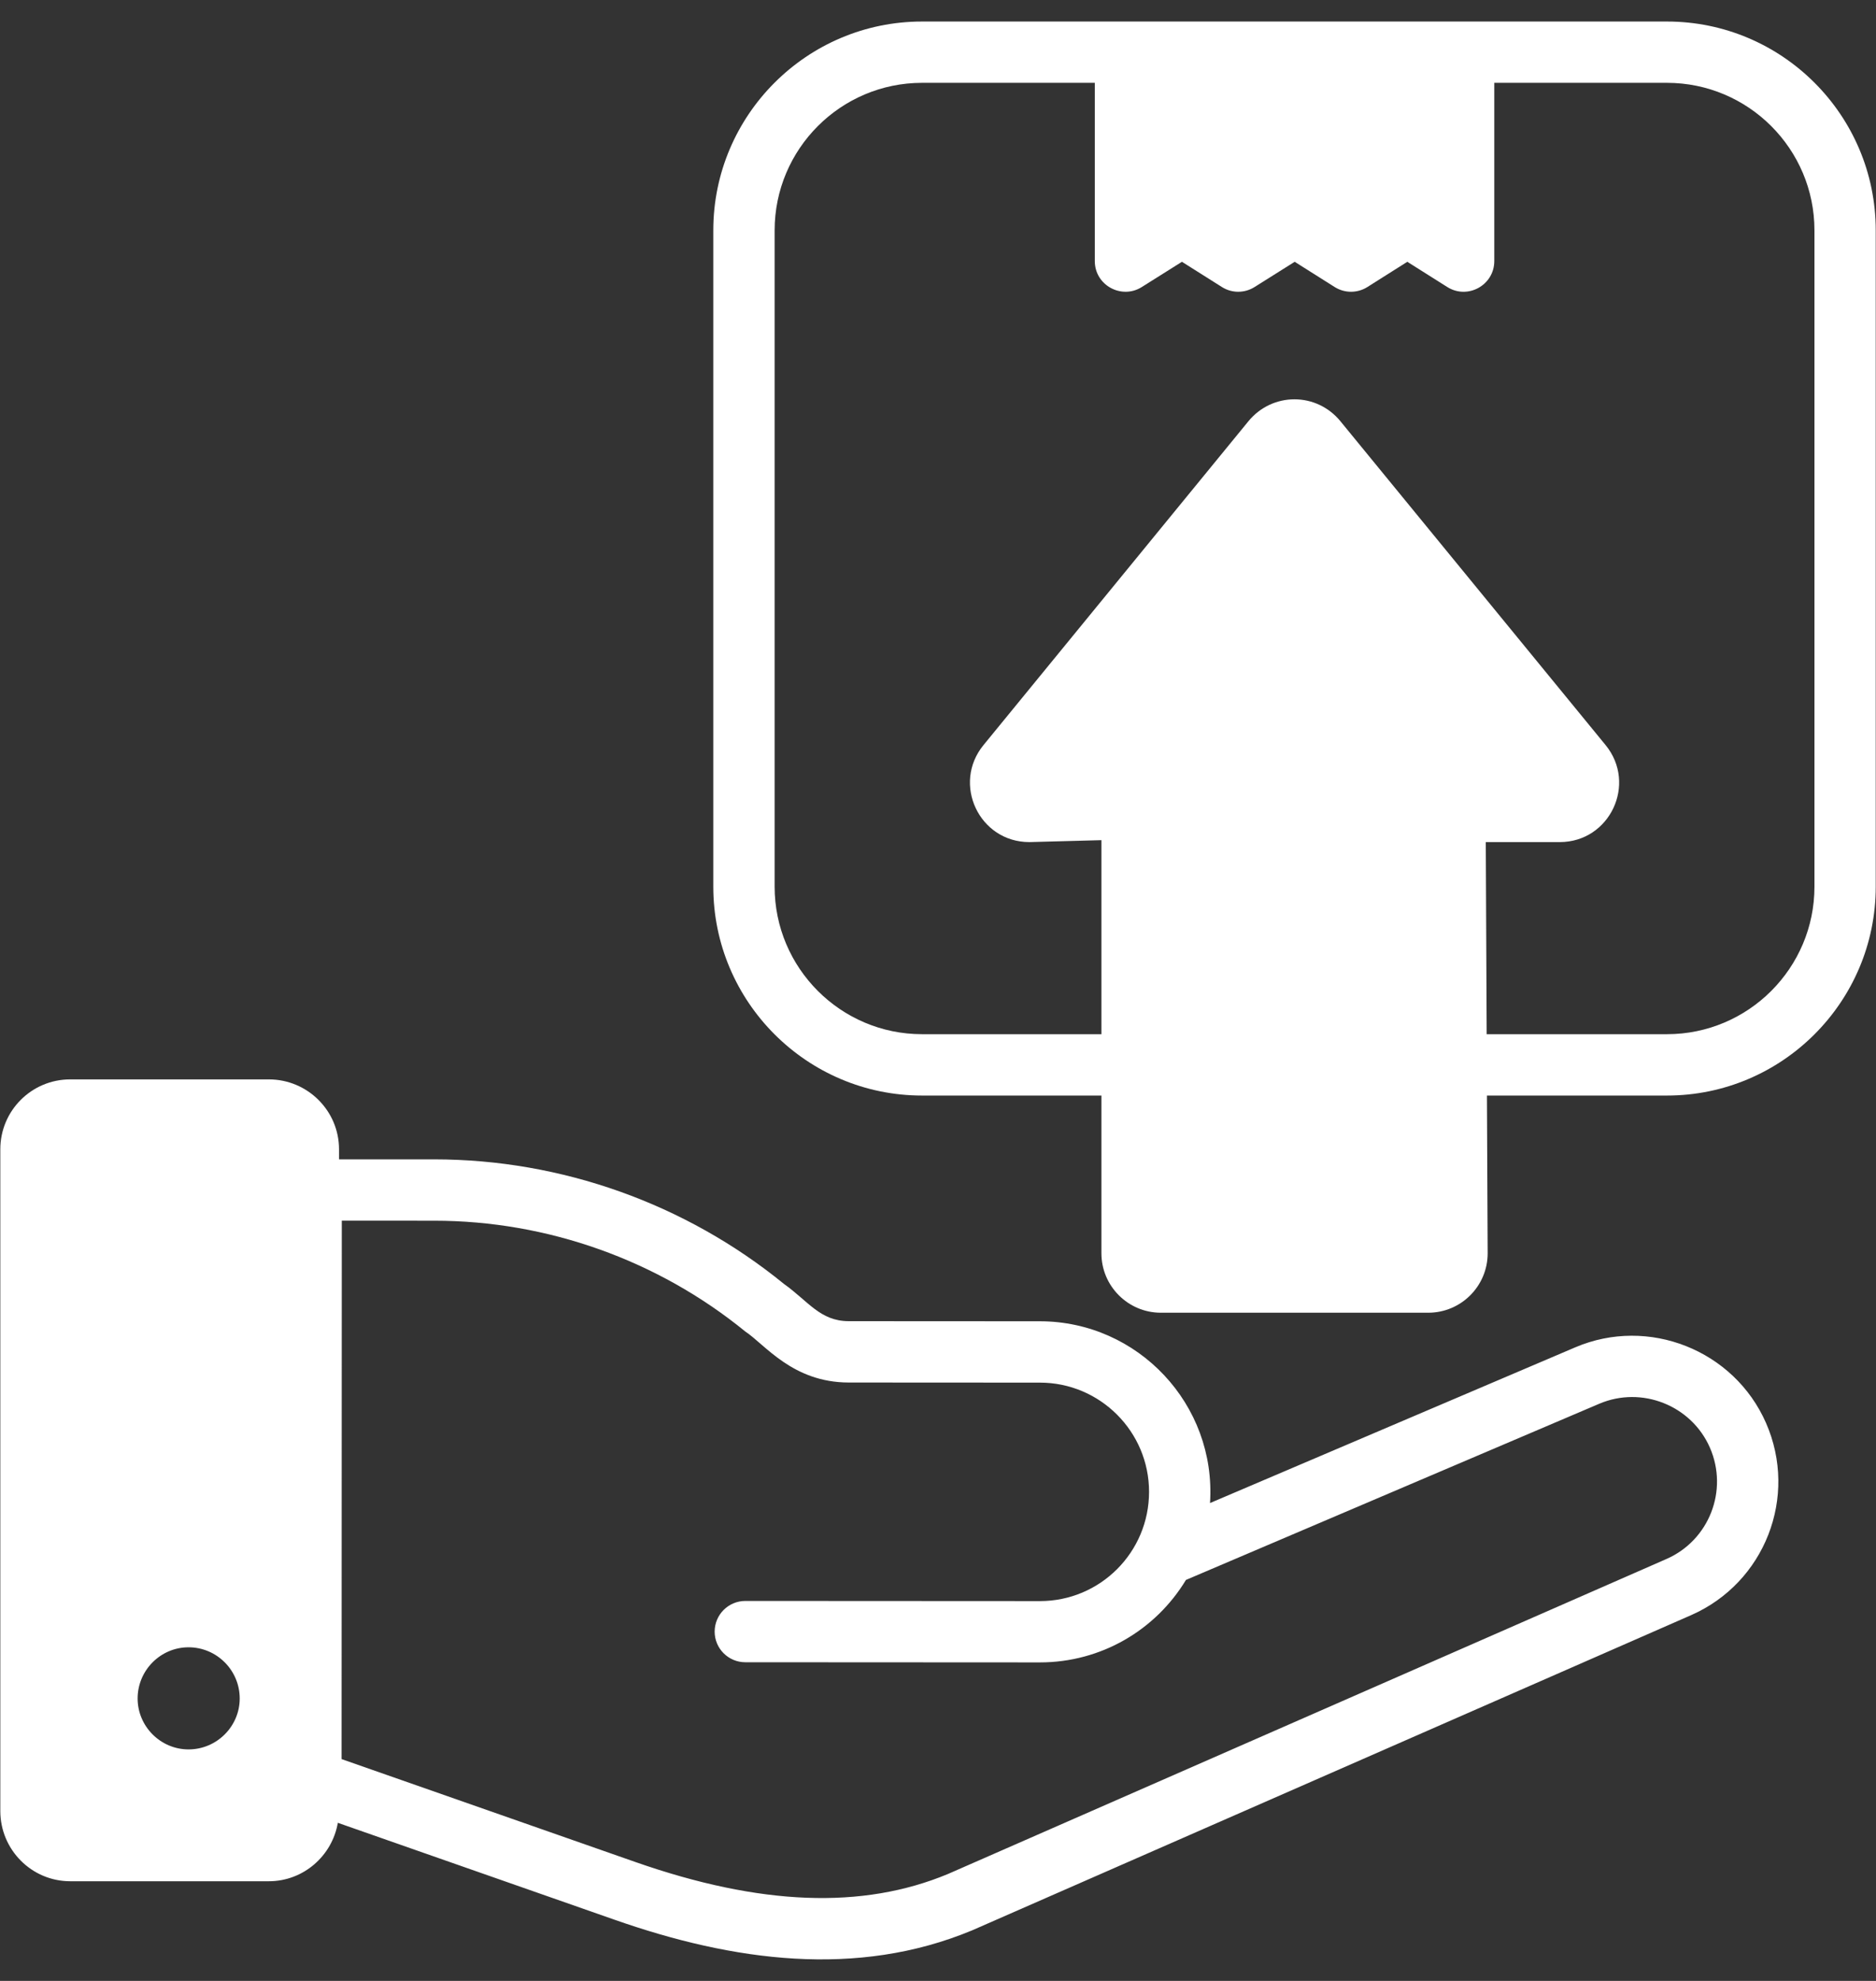
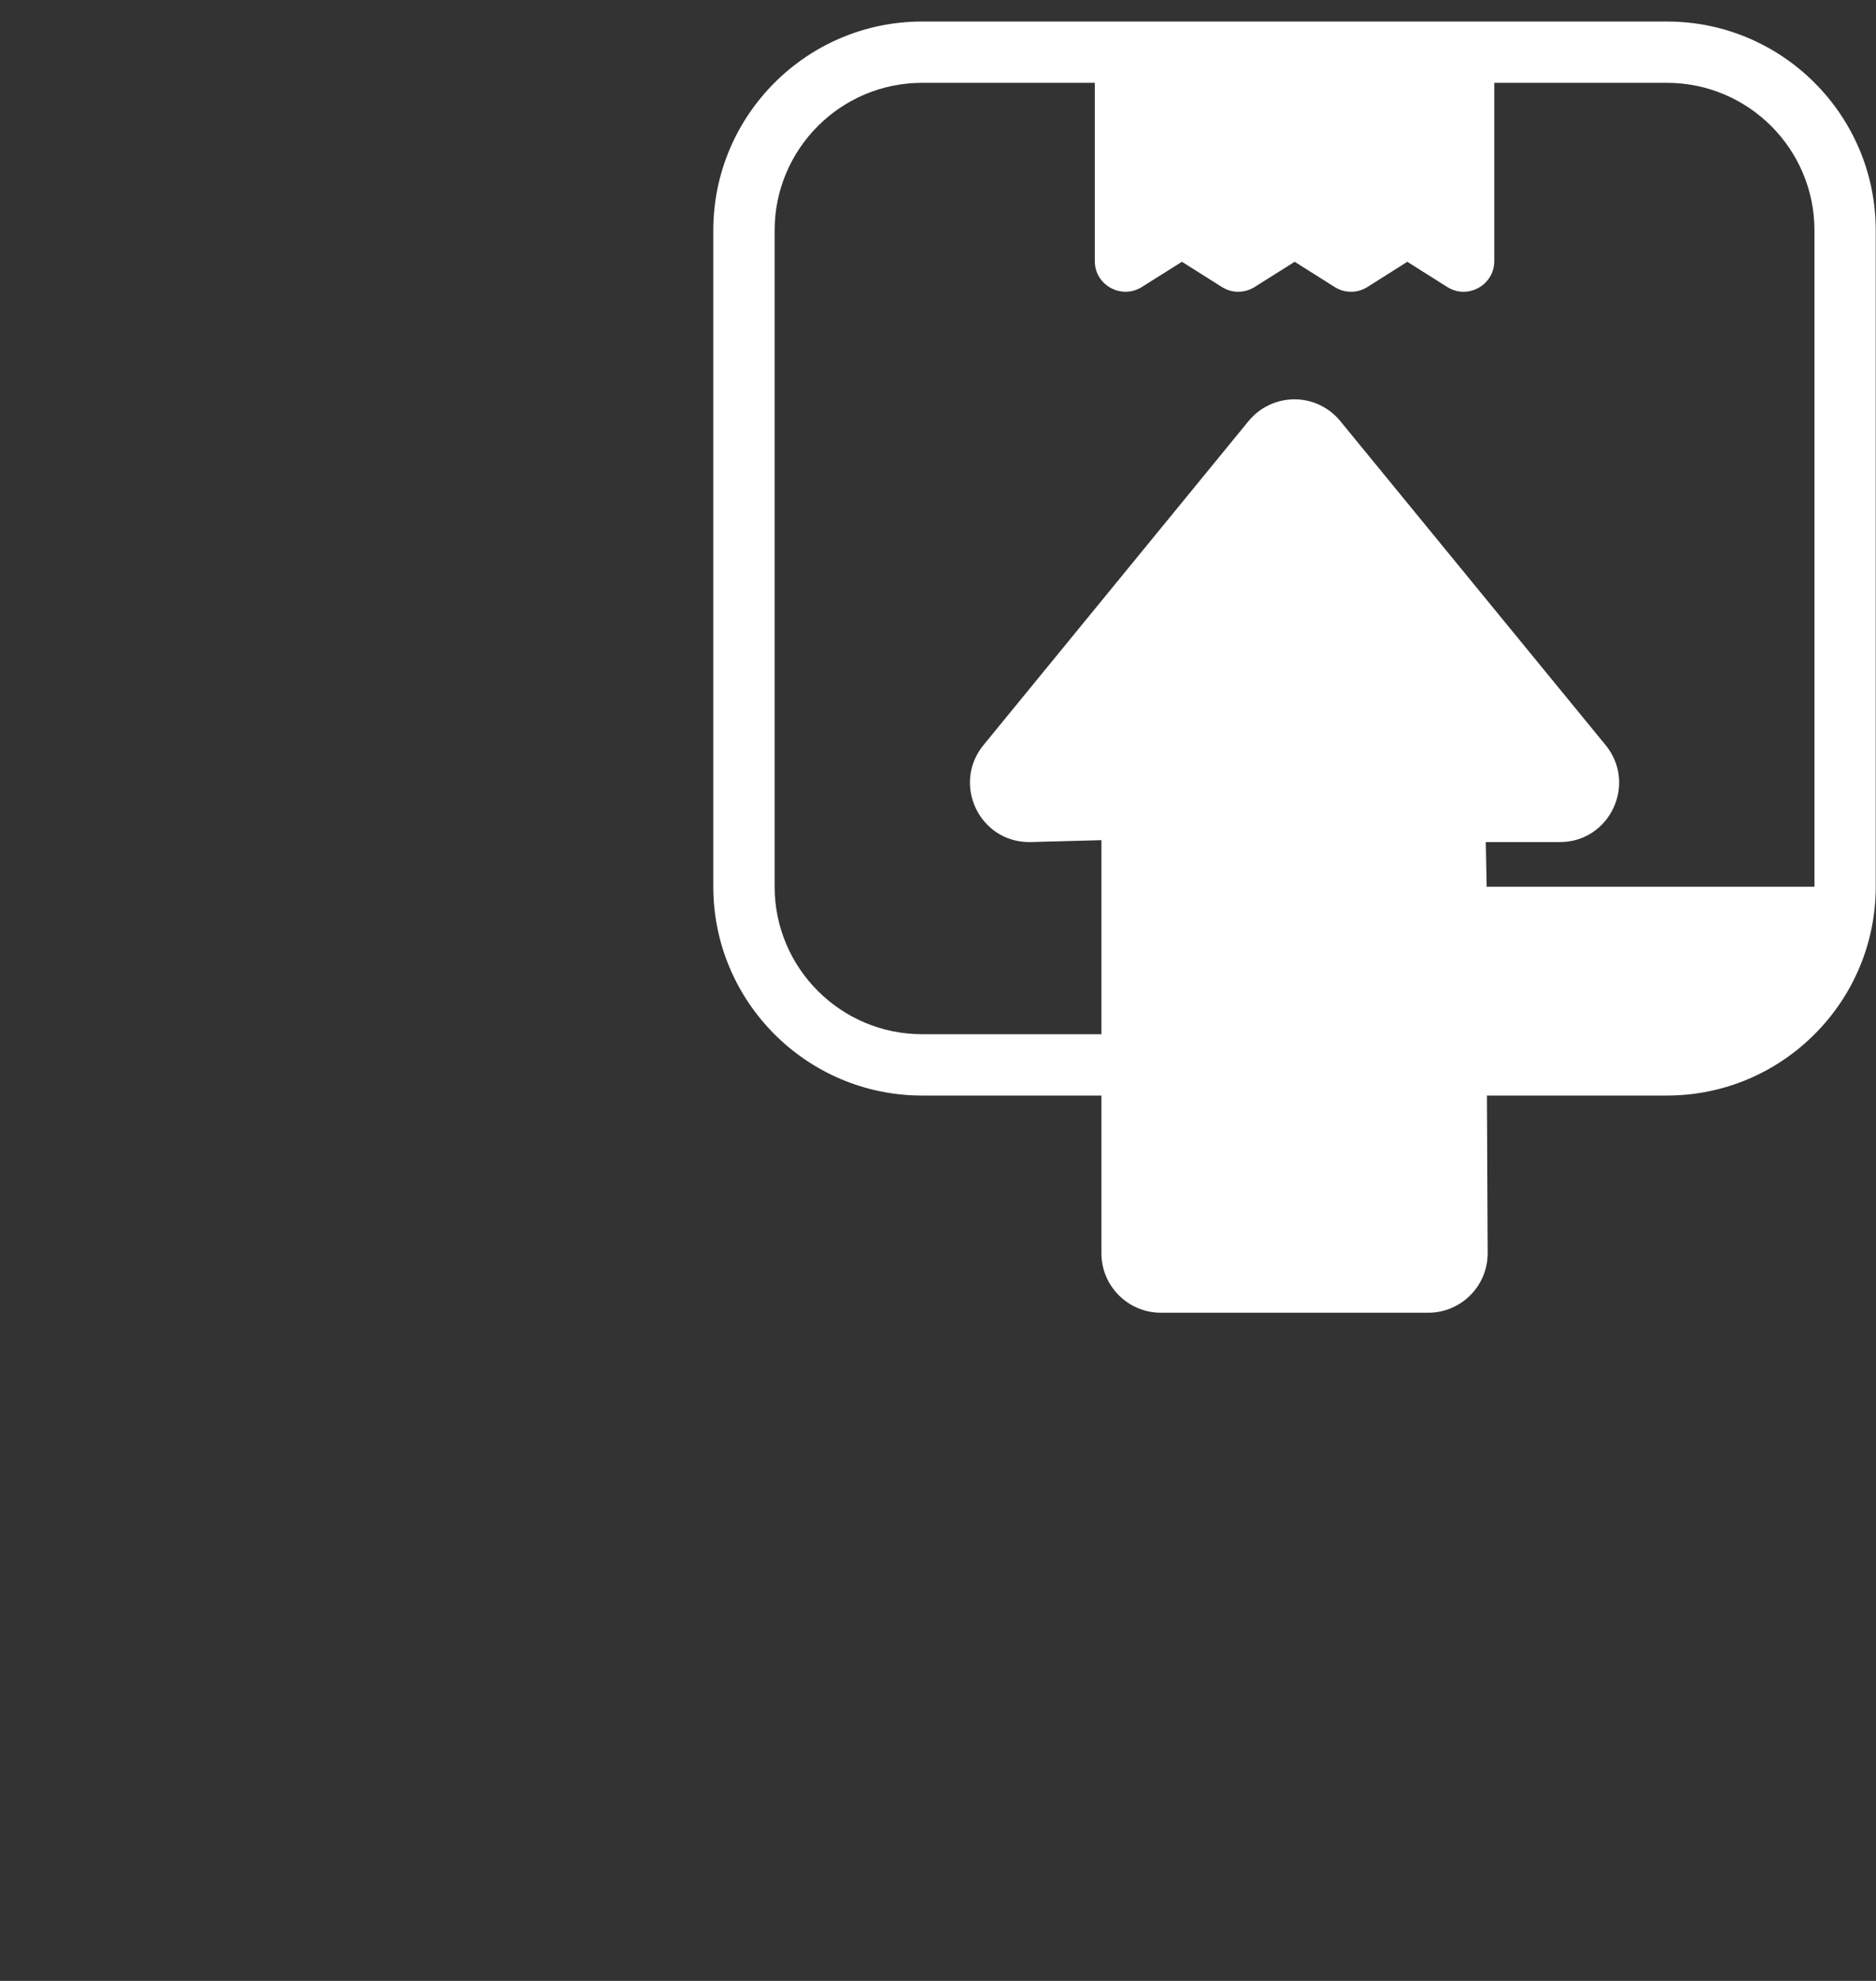
<svg xmlns="http://www.w3.org/2000/svg" width="36" height="38" viewBox="0 0 36 38" fill="none">
  <rect x="0" y="0" width="36" height="38" fill="#333333" stroke="none" />
-   <path d="M30.229 25.846L23.22 28.833C23.343 26.941 21.837 25.348 19.957 25.346L16.285 25.344C15.738 25.343 15.509 24.96 15.043 24.629C13.155 23.09 10.774 22.242 8.338 22.24L6.506 22.24V22.047C6.506 21.306 5.9 20.706 5.159 20.706H1.347C0.606 20.706 0.006 21.306 0.006 22.047V34.741C0.006 35.482 0.606 36.088 1.347 36.088H5.159C5.823 36.088 6.374 35.601 6.483 34.967L11.801 36.829C14.066 37.622 16.442 37.951 18.655 37.03L32.449 30.985C33.867 30.364 34.511 28.714 33.889 27.296C33.275 25.898 31.632 25.247 30.229 25.846ZM3.618 33.559C3.082 33.559 2.641 33.118 2.641 32.582C2.641 32.041 3.082 31.6 3.618 31.6C4.159 31.6 4.6 32.041 4.6 32.582C4.6 33.118 4.159 33.559 3.618 33.559ZM31.977 29.907L18.193 35.948C16.55 36.633 14.586 36.557 12.19 35.718L6.555 33.745L6.559 23.416L8.337 23.417C10.503 23.418 12.621 24.172 14.3 25.541C14.679 25.791 15.208 26.519 16.285 26.521L19.956 26.523C21.111 26.523 22.051 27.464 22.05 28.619C22.05 29.773 21.117 30.714 19.955 30.714C19.955 30.714 19.954 30.714 19.954 30.714L14.303 30.711C13.978 30.711 13.715 30.974 13.714 31.299C13.714 31.624 13.978 31.887 14.302 31.887L19.953 31.89C19.954 31.89 19.954 31.89 19.955 31.89C21.133 31.89 22.177 31.268 22.758 30.308L30.69 26.928C31.503 26.582 32.456 26.958 32.812 27.769C33.172 28.59 32.799 29.548 31.977 29.907Z" fill="white" />
-   <path d="M31.989 0.413H17.694C15.486 0.413 13.688 2.209 13.688 4.419V17.01C13.688 19.218 15.486 21.016 17.694 21.016H21.136V24.042C21.136 24.671 21.648 25.182 22.276 25.182H27.408C28.037 25.182 28.548 24.671 28.548 24.042L28.534 21.016H31.989C34.198 21.016 35.995 19.218 35.995 17.01V4.419C35.995 2.209 34.198 0.413 31.989 0.413ZM34.819 17.01C34.819 18.57 33.55 19.839 31.989 19.839H28.529L28.512 16.154H29.931C30.892 16.154 31.42 15.038 30.811 14.293L25.721 8.079C25.503 7.813 25.183 7.66 24.84 7.66C24.498 7.66 24.177 7.813 23.959 8.078L18.873 14.293C18.265 15.036 18.79 16.154 19.753 16.154L21.136 16.117V19.839H17.694C16.134 19.839 14.865 18.57 14.865 17.01V4.419C14.865 2.858 16.134 1.589 17.694 1.589H21.009V5.008C21.009 5.475 21.525 5.75 21.911 5.506L22.681 5.022L23.448 5.506C23.639 5.627 23.883 5.627 24.075 5.506L24.845 5.022L25.612 5.506C25.804 5.627 26.048 5.627 26.24 5.506L27.006 5.022L27.773 5.506C28.164 5.752 28.675 5.471 28.675 5.008V1.589H31.989C33.55 1.589 34.819 2.858 34.819 4.419V17.01Z" fill="white" />
+   <path d="M31.989 0.413H17.694C15.486 0.413 13.688 2.209 13.688 4.419V17.01C13.688 19.218 15.486 21.016 17.694 21.016H21.136V24.042C21.136 24.671 21.648 25.182 22.276 25.182H27.408C28.037 25.182 28.548 24.671 28.548 24.042L28.534 21.016H31.989C34.198 21.016 35.995 19.218 35.995 17.01V4.419C35.995 2.209 34.198 0.413 31.989 0.413ZM34.819 17.01H28.529L28.512 16.154H29.931C30.892 16.154 31.42 15.038 30.811 14.293L25.721 8.079C25.503 7.813 25.183 7.66 24.84 7.66C24.498 7.66 24.177 7.813 23.959 8.078L18.873 14.293C18.265 15.036 18.79 16.154 19.753 16.154L21.136 16.117V19.839H17.694C16.134 19.839 14.865 18.57 14.865 17.01V4.419C14.865 2.858 16.134 1.589 17.694 1.589H21.009V5.008C21.009 5.475 21.525 5.75 21.911 5.506L22.681 5.022L23.448 5.506C23.639 5.627 23.883 5.627 24.075 5.506L24.845 5.022L25.612 5.506C25.804 5.627 26.048 5.627 26.24 5.506L27.006 5.022L27.773 5.506C28.164 5.752 28.675 5.471 28.675 5.008V1.589H31.989C33.55 1.589 34.819 2.858 34.819 4.419V17.01Z" fill="white" />
</svg>